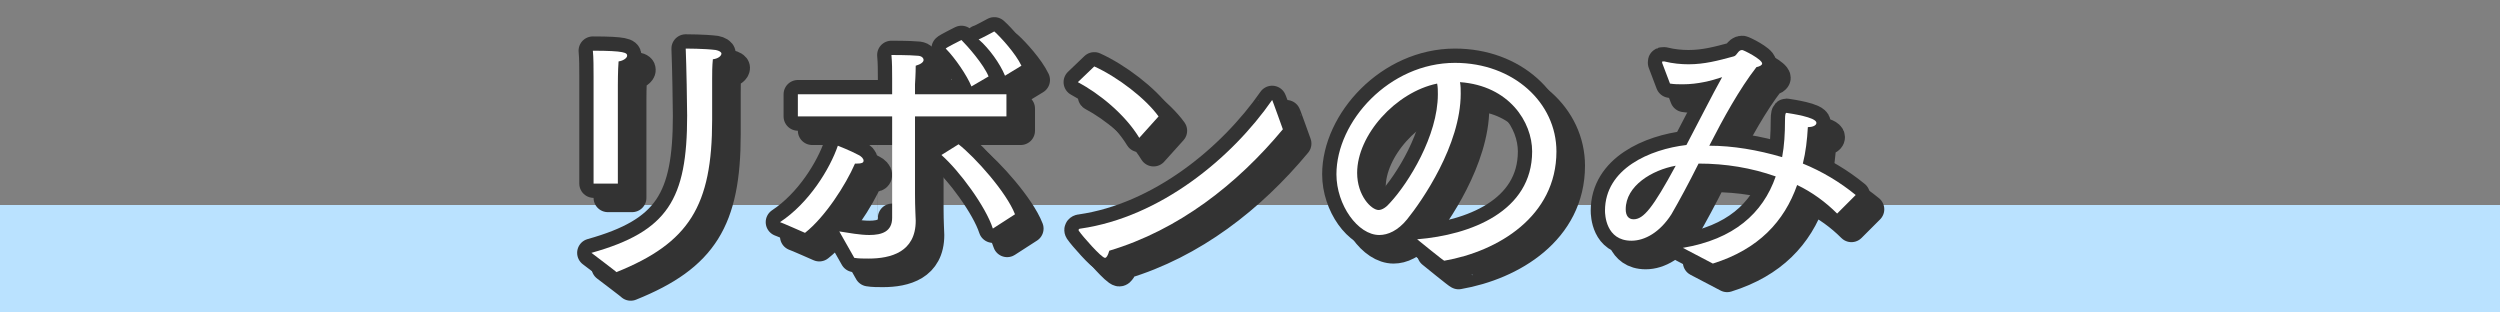
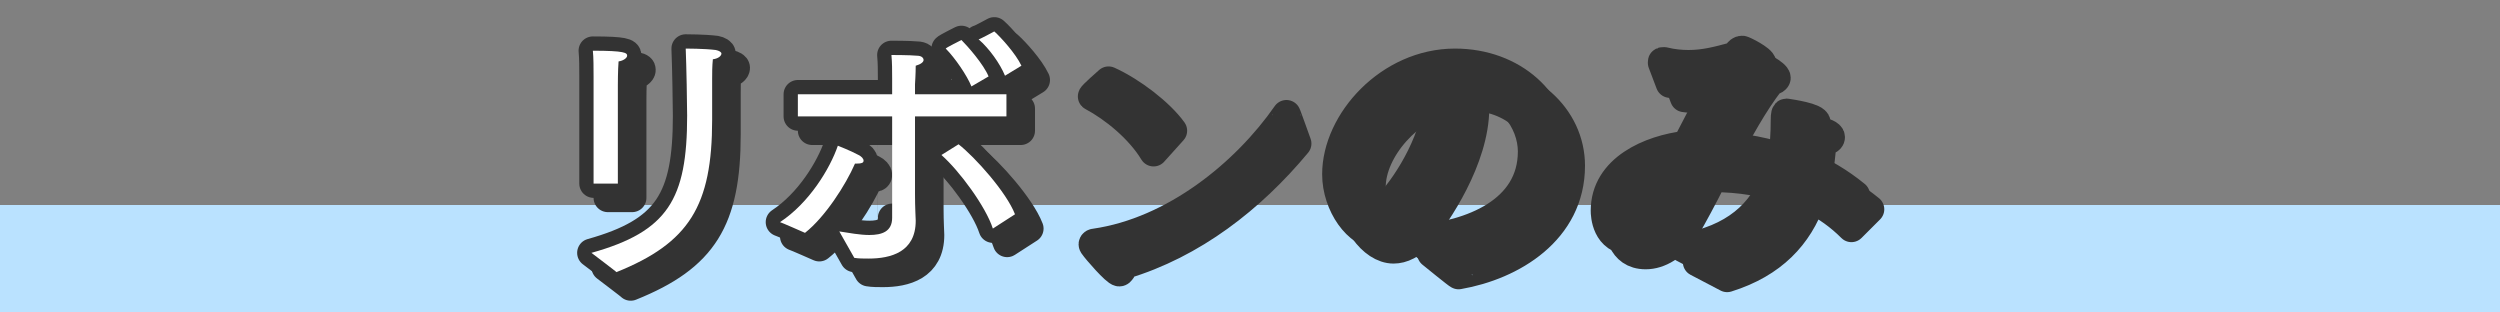
<svg xmlns="http://www.w3.org/2000/svg" version="1.1" id="_レイヤー_2" x="0px" y="0px" viewBox="0 0 350 43.7" style="enable-background:new 0 0 350 43.7;" xml:space="preserve">
  <rect x="0" y="0" width="350" height="43.7" fill="#808080" stroke="none" />
  <style type="text/css">
	.st0{fill:#BAE2FF;}
	.st1{fill:none;stroke:#333333;stroke-width:4;stroke-linecap:round;stroke-linejoin:round;}
	.st2{fill:#FFFFFF;}
</style>
  <g id="_レイヤー_1-2">
    <rect y="28.7" class="st0" width="350" height="15" />
    <g>
      <g>
        <g>
          <path class="st1" d="M84.8,37.4c10.7-3,13.4-7.5,13.4-19.2c0-1.4-0.1-7.1-0.2-9.4c0,0,2.6,0,4.2,0.2c0.5,0.1,0.8,0.3,0.8,0.5      c0,0.3-0.4,0.7-1.2,0.8c-0.1,1-0.1,1.9-0.1,2.8v1.2c0,1.2,0,2.8,0,3.4v1.1c0,12-3.2,17.2-13.4,21.3      C88.5,40.2,84.8,37.4,84.8,37.4z M85.1,13.9v-1.2c0-1.1,0-2.7-0.1-3.6c4.5,0,4.8,0.3,4.8,0.7c0,0.3-0.5,0.7-1.2,0.8      c-0.1,1.2-0.1,3.3-0.1,3.3v13.8h-3.4C85.1,27.7,85.1,13.9,85.1,13.9z" />
          <path class="st1" d="M122.2,23.7c0.4,0.2,0.7,0.5,0.7,0.8c0,0.3-0.3,0.4-0.9,0.4h-0.3c-1.3,3-4.2,7.5-7,9.7c0,0-3.4-1.5-3.5-1.5      c4.1-2.7,7-7.5,8.1-10.7C119.3,22.4,121.1,23.1,122.2,23.7z M126.9,18.3h-13.2v-3.1h13.2v-2.2c0-1.2,0-2.2-0.1-3.3      c0,0,2.6,0,3.6,0.1c0.6,0,0.9,0.3,0.9,0.6s-0.4,0.6-1.1,0.8c0,1.1-0.1,2.6-0.1,2.6v1.4h12.8v3.1h-12.8v10.9      c0,1.9,0.1,3.4,0.1,3.7c0,4.4-3.5,5.3-6.6,5.3c-0.7,0-1.4,0-2-0.1c0,0-2-3.5-2.1-3.7c1.3,0.2,2.9,0.5,4.2,0.5      c1.8,0,3.2-0.5,3.2-2.4C126.9,32.5,126.9,18.3,126.9,18.3z M136.2,22.2c2.3,1.8,6.7,6.7,7.9,9.8l-3.1,2c-1-3.1-4.7-8.1-7.2-10.3      L136.2,22.2L136.2,22.2z M136.6,7.6c0.9,0.9,3.1,3.4,3.8,5.1l-2.4,1.4c-0.6-1.5-2.3-4-3.6-5.3C134.4,8.7,136.6,7.6,136.6,7.6z       M141.2,6.4c0.9,0.8,3,3.1,3.8,4.8l-2.3,1.4c-0.7-1.7-2.2-3.8-3.7-5.1C139,7.6,141.2,6.4,141.2,6.4z" />
          <path class="st1" d="M155.2,11.3c3.3,1.5,7.2,4.5,9,7l-2.7,3c-2-3.3-5.6-6.2-8.6-7.8C152.8,13.4,155.2,11.3,155.2,11.3z       M181.6,20.1c-6.4,7.7-14.6,14.1-24.3,17c-0.2,0.7-0.4,1-0.6,1c-0.5,0-3.2-3.1-3.6-3.7c0,0-0.1-0.1-0.1-0.2      c0-0.1,0.1-0.2,0.3-0.2c11.1-1.6,21.1-9.8,26.8-18C180.1,15.9,181.6,20.1,181.6,20.1z" />
          <path class="st1" d="M200.4,35.5c7.5-0.6,16.1-3.9,16.1-12.3c0-4.1-3.2-9.2-10.1-9.7c0.1,0.5,0.1,1.1,0.1,1.6      c0,7.2-5.4,15-7.5,17.6c-1.3,1.6-2.7,2.2-3.9,2.2c-3,0-6-4.2-6-8.5c0-7.4,7.4-15.6,16.6-15.6c8.2,0,14.2,5.6,14.2,12.4      c0,9.1-8.2,14-15.7,15.3C204.2,38.6,200.4,35.5,200.4,35.5z M192,26.2c0,3.2,2,5.2,3,5.2c0.5,0,1.1-0.4,1.6-1      c2.6-2.8,6.7-9.4,6.7-15.2c0-0.5,0-1-0.1-1.5C197.4,14.9,192,20.9,192,26.2z" />
          <path class="st1" d="M237.6,36.7c7.1-1.2,11.2-4.8,13-10c-3.4-1.2-7-1.8-10.8-1.8c-1.4,2.8-2.7,5.2-3.8,7.1      c-1.6,2.5-3.7,3.7-5.6,3.7c-3.6,0-3.7-3.7-3.7-4.2c0-5.9,6.3-8.6,11.4-9.2c1.8-3.4,3.6-7,5-9.5c-1.5,0.5-3.4,1-5.5,1      c-0.6,0-1.2,0-1.8-0.1l-1.1-2.9c0,0,0-0.1,0-0.1c0-0.1,0-0.1,0.2-0.1h0.1c1.2,0.3,2.4,0.4,3.4,0.4c2.2,0,4.1-0.5,6.3-1.1      c0.5-0.1,0.6-0.9,1.2-0.9c0.2,0,2.8,1.3,2.8,1.9c0,0.2-0.3,0.4-0.8,0.5c-2.4,3.1-4.6,7.1-6.6,11c3.3,0,6.8,0.6,10.2,1.6      c0.3-1.6,0.4-3.3,0.4-5.1c0-1,0.1-1.1,0.2-1.1h0c0.6,0.1,4.2,0.6,4.2,1.4c0,0.4-0.6,0.6-1.2,0.6c-0.1,1.8-0.3,3.5-0.7,5.1      c2.7,1.1,5.2,2.6,7.4,4.4l-2.6,2.6c-1.6-1.6-3.5-3-5.6-4c-1.8,5.1-5.4,9-11.8,11L237.6,36.7L237.6,36.7z M229.6,31.3      c0,0.9,0.4,1.4,1.1,1.4c1.4,0,2.7-1.6,5.9-7.5C233.3,25.8,229.6,28,229.6,31.3z" />
        </g>
        <g>
          <path class="st1" d="M82.8,35.4c10.7-3,13.4-7.5,13.4-19.2c0-1.4-0.1-7.1-0.2-9.4c0,0,2.6,0,4.2,0.2c0.5,0.1,0.8,0.3,0.8,0.5      c0,0.3-0.4,0.7-1.2,0.8c-0.1,1-0.1,1.9-0.1,2.8v1.2c0,1.2,0,2.8,0,3.4v1.1c0,12-3.2,17.2-13.4,21.3      C86.5,38.2,82.8,35.4,82.8,35.4z M83.1,11.9v-1.2c0-1.1,0-2.7-0.1-3.6c4.5,0,4.8,0.3,4.8,0.7c0,0.3-0.5,0.7-1.2,0.8      c-0.1,1.2-0.1,3.3-0.1,3.3v13.8h-3.4C83.1,25.7,83.1,11.9,83.1,11.9z" />
          <path class="st1" d="M120.2,21.7c0.4,0.2,0.7,0.5,0.7,0.8c0,0.3-0.3,0.4-0.9,0.4h-0.3c-1.3,3-4.2,7.5-7,9.7c0,0-3.4-1.5-3.5-1.5      c4.1-2.7,7-7.5,8.1-10.7C117.3,20.4,119.1,21.1,120.2,21.7z M124.9,16.3h-13.2v-3.1h13.2v-2.2c0-1.2,0-2.2-0.1-3.3      c0,0,2.6,0,3.6,0.1c0.6,0,0.9,0.3,0.9,0.6c0,0.3-0.4,0.6-1.1,0.8c0,1.1-0.1,2.6-0.1,2.6v1.4h12.8v3.1h-12.8v10.9      c0,1.9,0.1,3.4,0.1,3.7c0,4.4-3.5,5.3-6.6,5.3c-0.7,0-1.4,0-2-0.1c0,0-2-3.5-2.1-3.7c1.3,0.2,2.9,0.5,4.2,0.5      c1.8,0,3.2-0.5,3.2-2.4C124.9,30.5,124.9,16.3,124.9,16.3z M134.2,20.2c2.3,1.8,6.7,6.7,7.9,9.8l-3.1,2c-1-3.1-4.7-8.1-7.2-10.3      L134.2,20.2L134.2,20.2z M134.6,5.6c0.9,0.9,3.1,3.4,3.8,5.1l-2.4,1.4c-0.6-1.5-2.3-4-3.6-5.3C132.4,6.7,134.6,5.6,134.6,5.6z       M139.2,4.4c0.9,0.8,3,3.1,3.8,4.8l-2.3,1.4c-0.7-1.7-2.2-3.8-3.7-5.1C137,5.6,139.2,4.4,139.2,4.4z" />
-           <path class="st1" d="M153.2,9.3c3.3,1.5,7.2,4.5,9,7l-2.7,3c-2-3.3-5.6-6.2-8.6-7.8L153.2,9.3z M179.6,18.1      c-6.4,7.7-14.6,14.1-24.3,17c-0.2,0.7-0.4,1-0.6,1c-0.5,0-3.2-3.1-3.6-3.7c0,0-0.1-0.1-0.1-0.2c0-0.1,0.1-0.2,0.3-0.2      c11.1-1.6,21.1-9.8,26.8-18C178.1,13.9,179.6,18.1,179.6,18.1z" />
          <path class="st1" d="M198.4,33.5c7.5-0.6,16.1-3.9,16.1-12.3c0-4.1-3.2-9.2-10.1-9.7c0.1,0.5,0.1,1.1,0.1,1.6      c0,7.2-5.4,15-7.5,17.6c-1.3,1.6-2.7,2.2-3.9,2.2c-3,0-6-4.2-6-8.5c0-7.4,7.4-15.6,16.6-15.6c8.2,0,14.2,5.6,14.2,12.4      c0,9.1-8.2,14-15.7,15.3C202.2,36.6,198.4,33.5,198.4,33.5z M190,24.2c0,3.2,2,5.2,3,5.2c0.5,0,1.1-0.4,1.6-1      c2.6-2.8,6.7-9.4,6.7-15.2c0-0.5,0-1-0.1-1.5C195.4,12.9,190,18.9,190,24.2z" />
          <path class="st1" d="M235.6,34.7c7.1-1.2,11.2-4.8,13-10c-3.4-1.2-7-1.8-10.8-1.8c-1.4,2.8-2.7,5.2-3.8,7.1      c-1.6,2.5-3.7,3.7-5.6,3.7c-3.6,0-3.7-3.7-3.7-4.2c0-5.9,6.3-8.6,11.4-9.2c1.8-3.4,3.6-7,5-9.5c-1.5,0.5-3.4,1-5.5,1      c-0.6,0-1.2,0-1.8-0.1l-1.1-2.9c0,0,0-0.1,0-0.1c0-0.1,0-0.1,0.2-0.1h0.1c1.2,0.3,2.4,0.4,3.4,0.4c2.2,0,4.1-0.5,6.3-1.1      c0.5-0.1,0.6-0.9,1.2-0.9c0.2,0,2.8,1.3,2.8,1.9c0,0.2-0.3,0.4-0.8,0.5c-2.4,3.1-4.6,7.1-6.6,11c3.3,0,6.8,0.6,10.2,1.6      c0.3-1.6,0.4-3.3,0.4-5.1c0-1,0.1-1.1,0.2-1.1h0c0.6,0.1,4.2,0.6,4.2,1.4c0,0.4-0.6,0.6-1.2,0.6c-0.1,1.8-0.3,3.5-0.7,5.1      c2.7,1.1,5.2,2.6,7.4,4.4l-2.6,2.6c-1.6-1.6-3.5-3-5.6-4c-1.8,5.1-5.4,9-11.8,11L235.6,34.7L235.6,34.7z M227.6,29.3      c0,0.9,0.4,1.4,1.1,1.4c1.4,0,2.7-1.6,5.9-7.5C231.3,23.8,227.6,26,227.6,29.3z" />
        </g>
      </g>
      <g>
        <path class="st2" d="M82.8,35.4c10.7-3,13.4-7.5,13.4-19.2c0-1.4-0.1-7.1-0.2-9.4c0,0,2.6,0,4.2,0.2c0.5,0.1,0.8,0.3,0.8,0.5     c0,0.3-0.4,0.7-1.2,0.8c-0.1,1-0.1,1.9-0.1,2.8v1.2c0,1.2,0,2.8,0,3.4v1.1c0,12-3.2,17.2-13.4,21.3     C86.5,38.2,82.8,35.4,82.8,35.4z M83.1,11.9v-1.2c0-1.1,0-2.7-0.1-3.6c4.5,0,4.8,0.3,4.8,0.7c0,0.3-0.5,0.7-1.2,0.8     c-0.1,1.2-0.1,3.3-0.1,3.3v13.8h-3.4C83.1,25.7,83.1,11.9,83.1,11.9z" />
        <path class="st2" d="M120.2,21.7c0.4,0.2,0.7,0.5,0.7,0.8c0,0.3-0.3,0.4-0.9,0.4h-0.3c-1.3,3-4.2,7.5-7,9.7c0,0-3.4-1.5-3.5-1.5     c4.1-2.7,7-7.5,8.1-10.7C117.3,20.4,119.1,21.1,120.2,21.7z M124.9,16.3h-13.2v-3.1h13.2v-2.2c0-1.2,0-2.2-0.1-3.3     c0,0,2.6,0,3.6,0.1c0.6,0,0.9,0.3,0.9,0.6c0,0.3-0.4,0.6-1.1,0.8c0,1.1-0.1,2.6-0.1,2.6v1.4h12.8v3.1h-12.8v10.9     c0,1.9,0.1,3.4,0.1,3.7c0,4.4-3.5,5.3-6.6,5.3c-0.7,0-1.4,0-2-0.1c0,0-2-3.5-2.1-3.7c1.3,0.2,2.9,0.5,4.2,0.5     c1.8,0,3.2-0.5,3.2-2.4C124.9,30.5,124.9,16.3,124.9,16.3z M134.2,20.2c2.3,1.8,6.7,6.7,7.9,9.8l-3.1,2c-1-3.1-4.7-8.1-7.2-10.3     L134.2,20.2L134.2,20.2z M134.6,5.6c0.9,0.9,3.1,3.4,3.8,5.1l-2.4,1.4c-0.6-1.5-2.3-4-3.6-5.3C132.4,6.7,134.6,5.6,134.6,5.6z      M139.2,4.4c0.9,0.8,3,3.1,3.8,4.8l-2.3,1.4c-0.7-1.7-2.2-3.8-3.7-5.1C137,5.6,139.2,4.4,139.2,4.4z" />
-         <path class="st2" d="M153.2,9.3c3.3,1.5,7.2,4.5,9,7l-2.7,3c-2-3.3-5.6-6.2-8.6-7.8L153.2,9.3z M179.6,18.1     c-6.4,7.7-14.6,14.1-24.3,17c-0.2,0.7-0.4,1-0.6,1c-0.5,0-3.2-3.1-3.6-3.7c0,0-0.1-0.1-0.1-0.2c0-0.1,0.1-0.2,0.3-0.2     c11.1-1.6,21.1-9.8,26.8-18C178.1,13.9,179.6,18.1,179.6,18.1z" />
-         <path class="st2" d="M198.4,33.5c7.5-0.6,16.1-3.9,16.1-12.3c0-4.1-3.2-9.2-10.1-9.7c0.1,0.5,0.1,1.1,0.1,1.6     c0,7.2-5.4,15-7.5,17.6c-1.3,1.6-2.7,2.2-3.9,2.2c-3,0-6-4.2-6-8.5c0-7.4,7.4-15.6,16.6-15.6c8.2,0,14.2,5.6,14.2,12.4     c0,9.1-8.2,14-15.7,15.3C202.2,36.6,198.4,33.5,198.4,33.5z M190,24.2c0,3.2,2,5.2,3,5.2c0.5,0,1.1-0.4,1.6-1     c2.6-2.8,6.7-9.4,6.7-15.2c0-0.5,0-1-0.1-1.5C195.4,12.9,190,18.9,190,24.2z" />
-         <path class="st2" d="M235.6,34.7c7.1-1.2,11.2-4.8,13-10c-3.4-1.2-7-1.8-10.8-1.8c-1.4,2.8-2.7,5.2-3.8,7.1     c-1.6,2.5-3.7,3.7-5.6,3.7c-3.6,0-3.7-3.7-3.7-4.2c0-5.9,6.3-8.6,11.4-9.2c1.8-3.4,3.6-7,5-9.5c-1.5,0.5-3.4,1-5.5,1     c-0.6,0-1.2,0-1.8-0.1l-1.1-2.9c0,0,0-0.1,0-0.1c0-0.1,0-0.1,0.2-0.1h0.1c1.2,0.3,2.4,0.4,3.4,0.4c2.2,0,4.1-0.5,6.3-1.1     c0.5-0.1,0.6-0.9,1.2-0.9c0.2,0,2.8,1.3,2.8,1.9c0,0.2-0.3,0.4-0.8,0.5c-2.4,3.1-4.6,7.1-6.6,11c3.3,0,6.8,0.6,10.2,1.6     c0.3-1.6,0.4-3.3,0.4-5.1c0-1,0.1-1.1,0.2-1.1h0c0.6,0.1,4.2,0.6,4.2,1.4c0,0.4-0.6,0.6-1.2,0.6c-0.1,1.8-0.3,3.5-0.7,5.1     c2.7,1.1,5.2,2.6,7.4,4.4l-2.6,2.6c-1.6-1.6-3.5-3-5.6-4c-1.8,5.1-5.4,9-11.8,11L235.6,34.7L235.6,34.7z M227.6,29.3     c0,0.9,0.4,1.4,1.1,1.4c1.4,0,2.7-1.6,5.9-7.5C231.3,23.8,227.6,26,227.6,29.3z" />
      </g>
    </g>
  </g>
</svg>